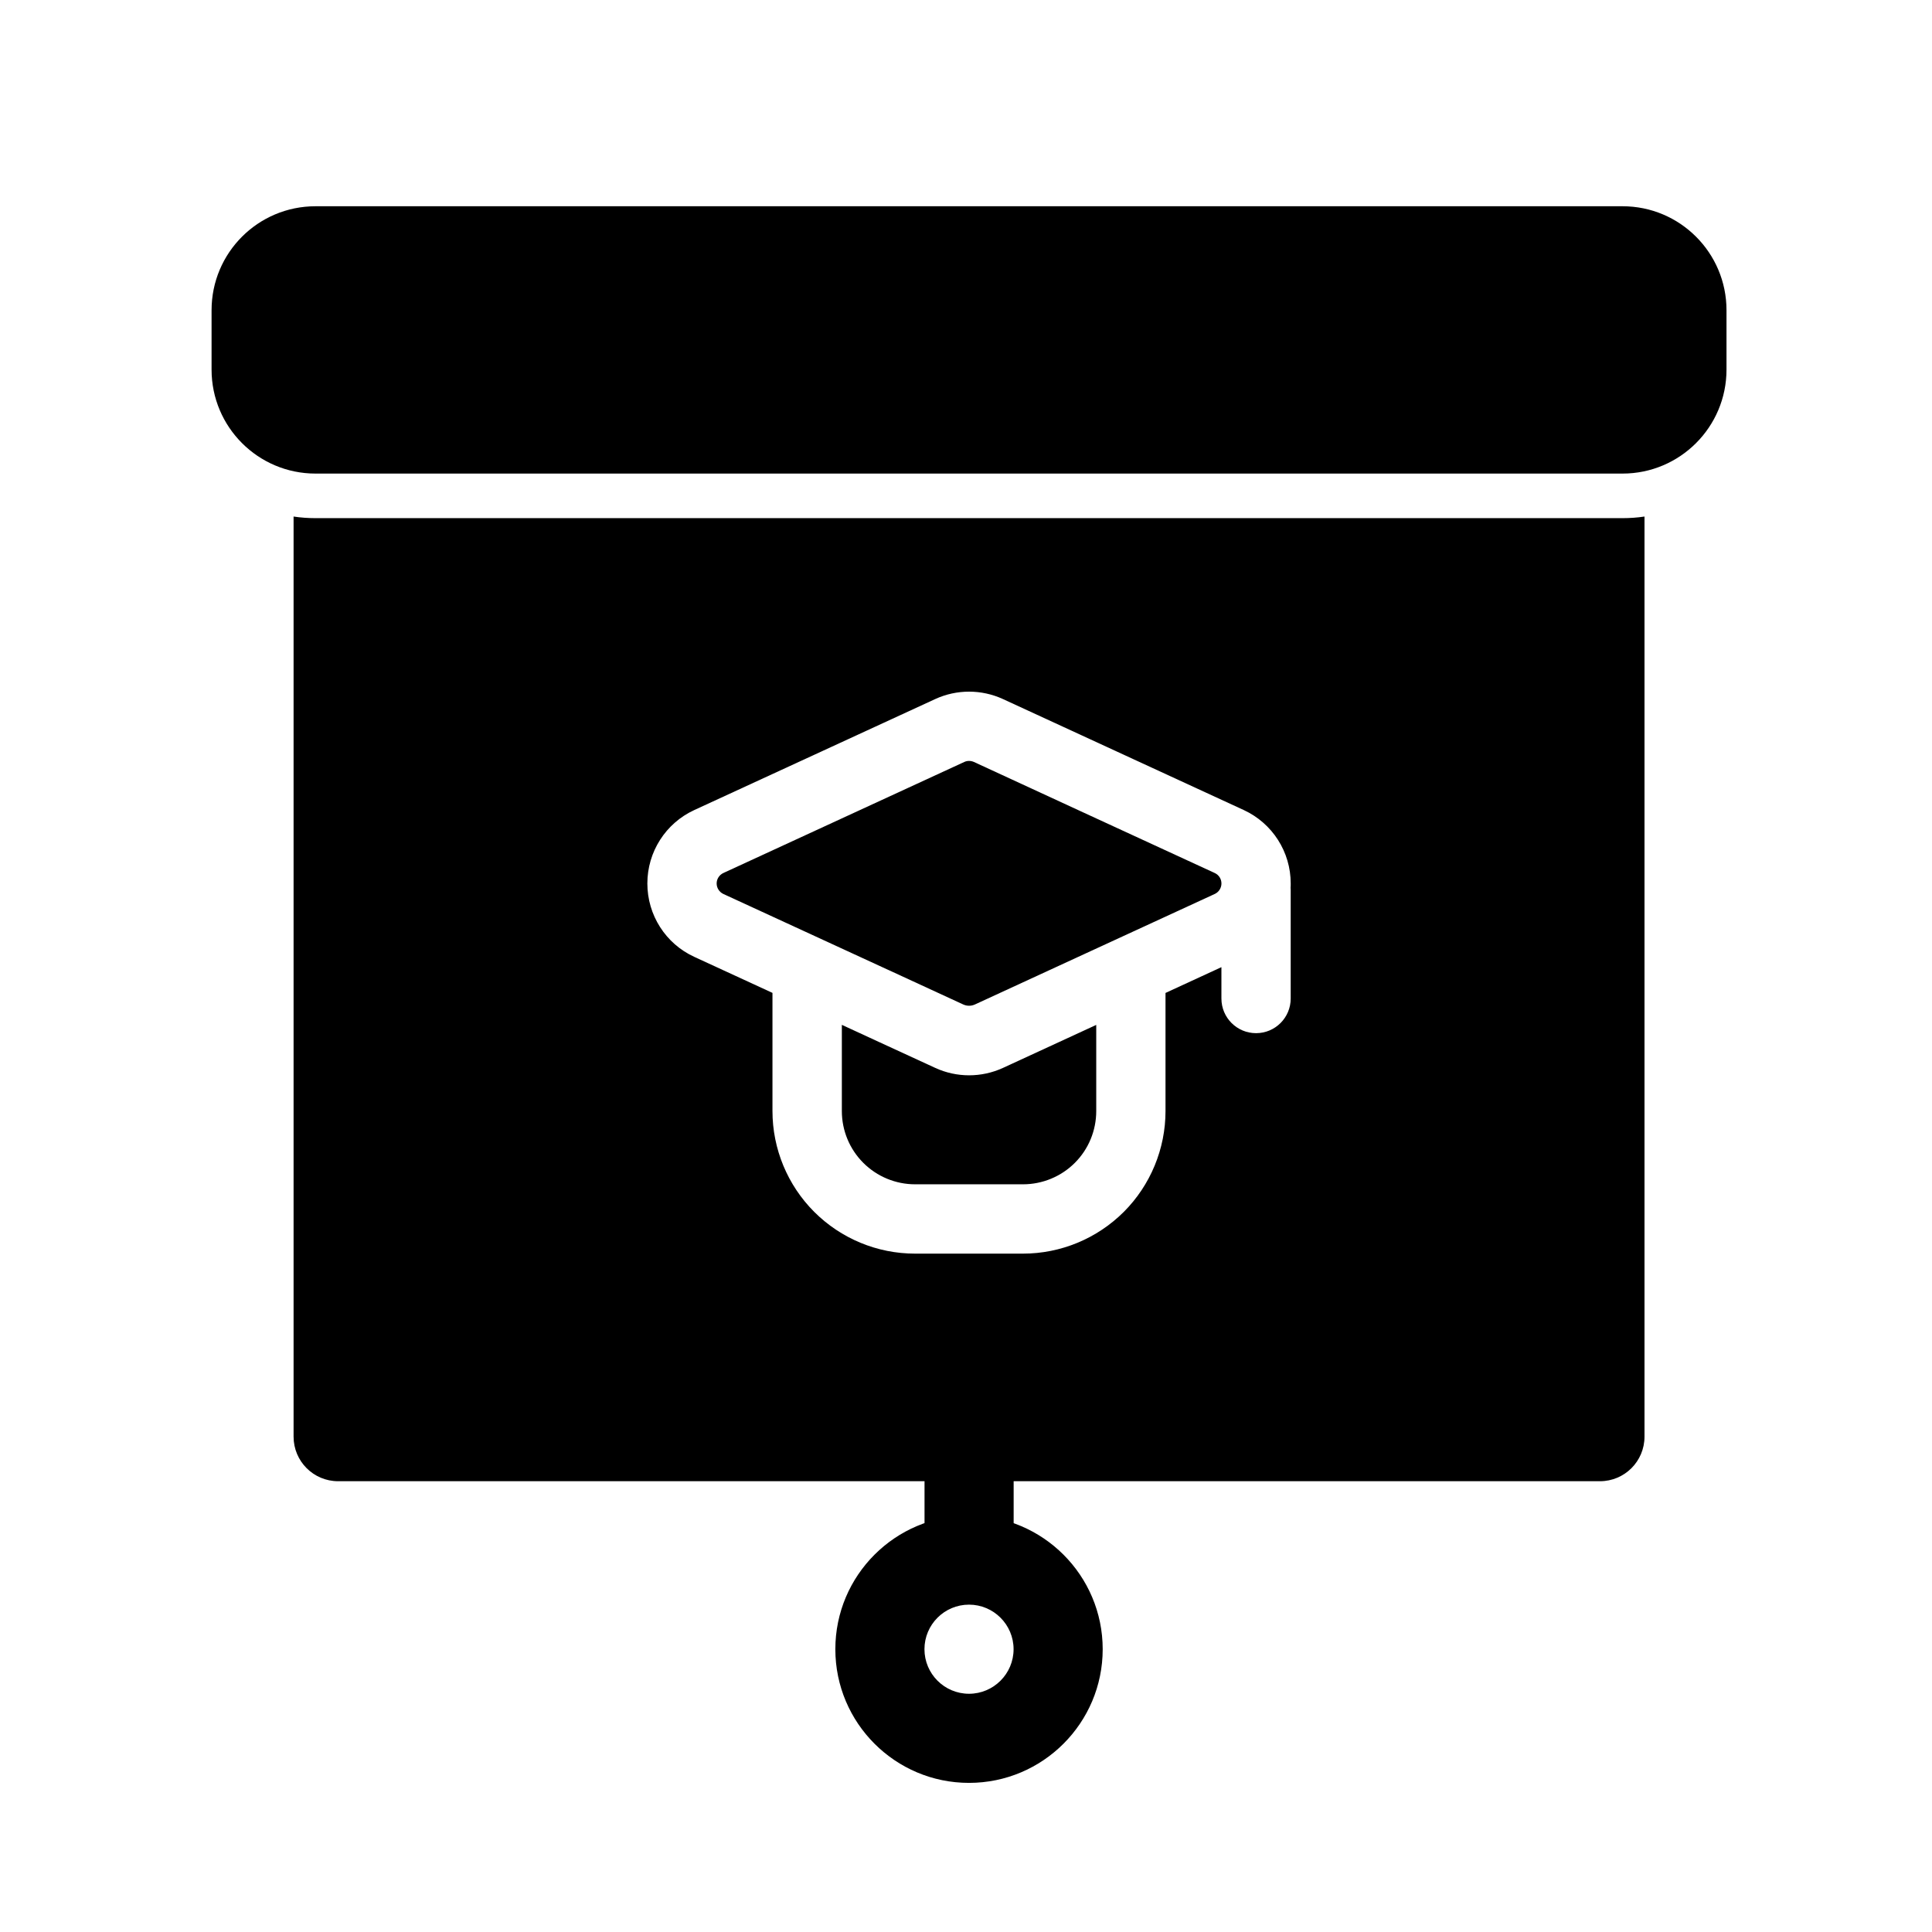
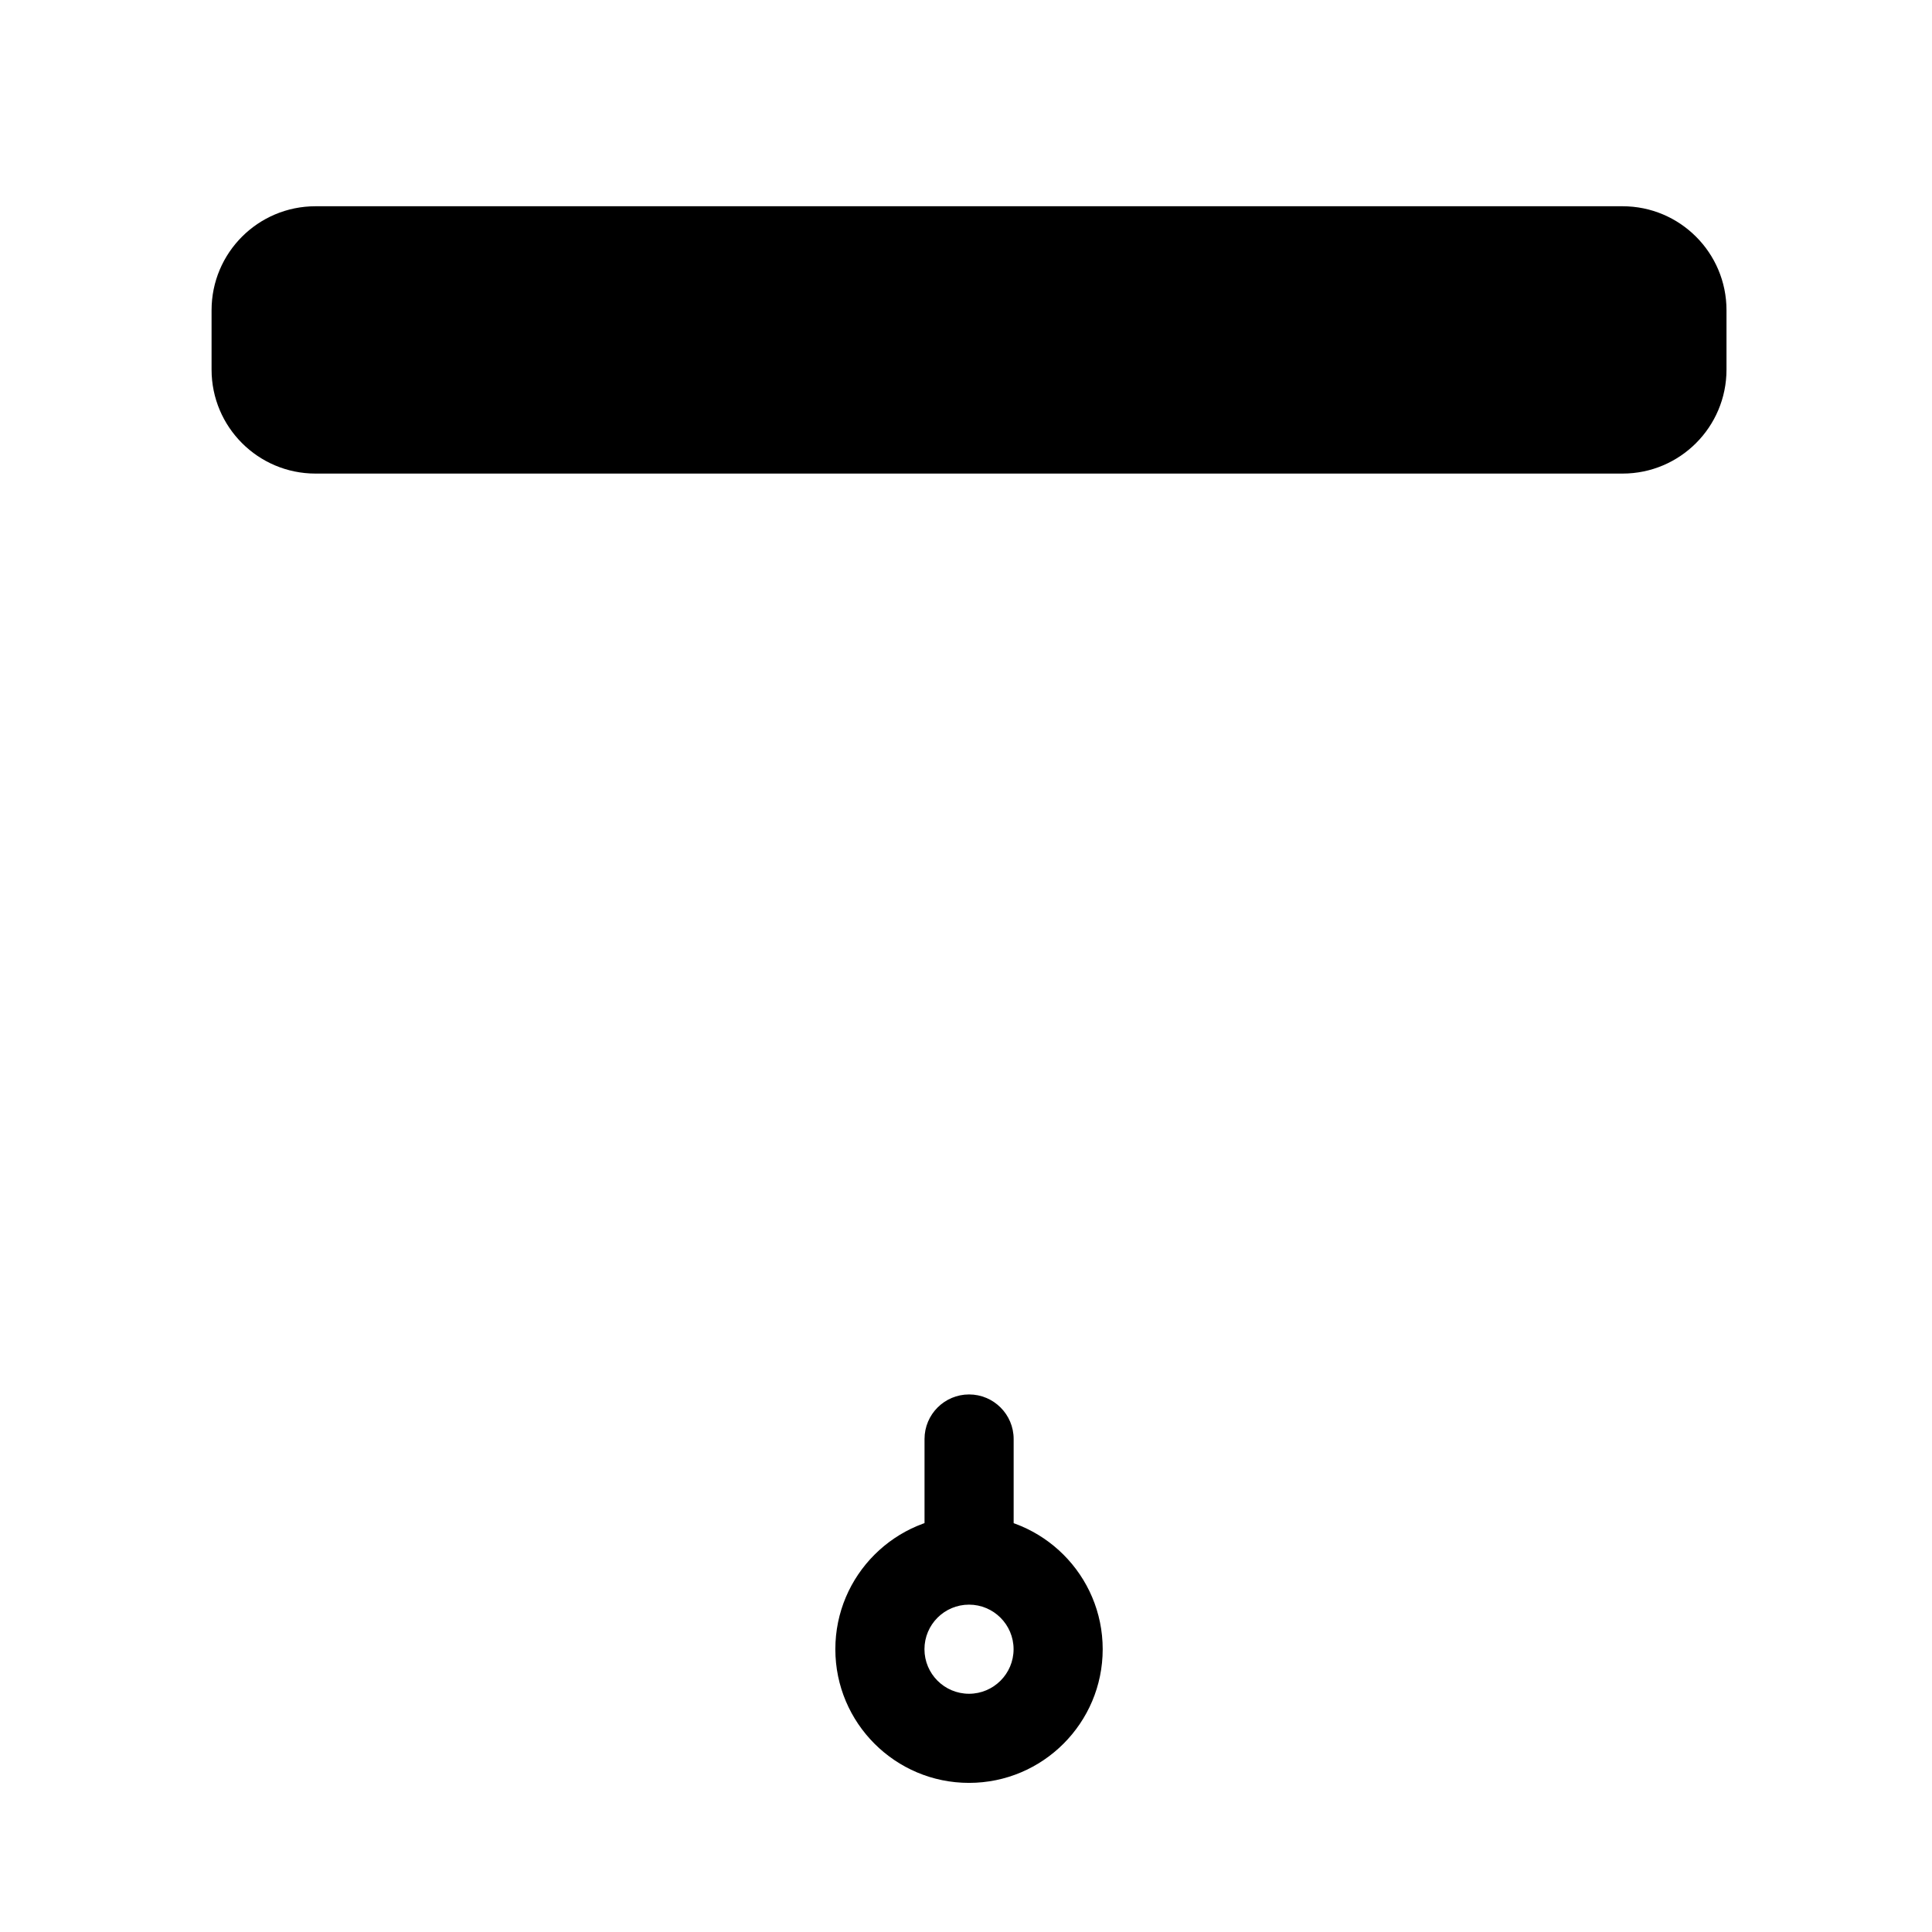
<svg xmlns="http://www.w3.org/2000/svg" fill="#000000" width="800px" height="800px" version="1.1" viewBox="144 144 512 512">
  <g fill-rule="evenodd">
    <path d="m601.54 226.21c0-15.223-12.344-27.551-27.551-27.551h-346.37c-15.223 0-27.551 12.328-27.551 27.551v15.742c0 15.207 12.328 27.551 27.551 27.551h346.37c15.207 0 27.551-12.344 27.551-27.551z" />
    <path d="m389.01 525.35v31.488c0 6.504 5.289 11.809 11.809 11.809 6.504 0 11.809-5.305 11.809-11.809v-31.488c0-6.519-5.305-11.809-11.809-11.809-6.519 0-11.809 5.289-11.809 11.809z" />
    <path d="m400.8 545.63c-19.555 0-35.426 15.871-35.426 35.426 0 19.555 15.871 35.426 35.426 35.426 19.539 0 35.426-15.871 35.426-35.426 0-19.555-15.887-35.426-35.426-35.426zm0 23.617c6.504 0 11.809 5.289 11.809 11.809 0 6.519-5.305 11.809-11.809 11.809-6.519 0-11.809-5.289-11.809-11.809 0-6.519 5.289-11.809 11.809-11.809z" />
-     <path d="m579.81 280.89v243.84c0 6.519-5.273 11.809-11.809 11.809h-334.39c-6.535 0-11.809-5.289-11.809-11.809v-243.84c1.891 0.285 3.84 0.426 5.809 0.426h346.37c1.984 0 3.922-0.141 5.824-0.426zm-93.789 98.383c0.031-0.379 0.031-0.754 0.031-1.148 0-8.359-4.848-15.949-12.453-19.461-21.68-9.98-51.891-23.93-63.812-29.41-5.699-2.613-12.25-2.613-17.934 0-11.918 5.481-42.148 19.414-63.844 29.41-7.606 3.496-12.453 11.098-12.453 19.461 0 8.375 4.848 15.98 12.453 19.461 6.391 2.945 13.523 6.234 20.703 9.539v31.316c0 10.012 3.984 19.633 11.066 26.719 7.102 7.086 16.688 11.066 26.719 11.066h28.605c10.012 0 19.617-3.984 26.719-11.066 7.07-7.086 11.051-16.703 11.051-26.719v-31.301l14.816-6.832v8.312c0 5.07 4.109 9.18 9.18 9.18 5.07 0 9.18-4.109 9.18-9.18v-28.59c0-0.25 0-0.504-0.031-0.754zm-108.93 40.934c6.062 2.785 11.227 5.164 14.77 6.801 5.684 2.613 12.234 2.613 17.934 0l24.719-11.398v22.828c0 5.164-2.031 10.094-5.668 13.73s-8.598 5.684-13.73 5.684h-28.605c-5.148 0-10.094-2.047-13.73-5.684-3.637-3.637-5.684-8.566-5.684-13.73v-22.844zm2.297-19.176c-13.602-6.266-30.277-13.949-43.691-20.121-1.07-0.504-1.777-1.59-1.777-2.785 0-1.195 0.707-2.266 1.777-2.769 21.711-9.996 51.906-23.914 63.844-29.426 0.805-0.379 1.746-0.363 2.566 0 11.902 5.512 42.117 19.43 63.812 29.426 1.086 0.504 1.777 1.574 1.777 2.769 0 1.195-0.691 2.281-1.777 2.785l-34.07 15.695-29.473 13.586c-0.992 0.457-2.125 0.457-3.117 0l-19.867-9.164z" />
  </g>
</svg>